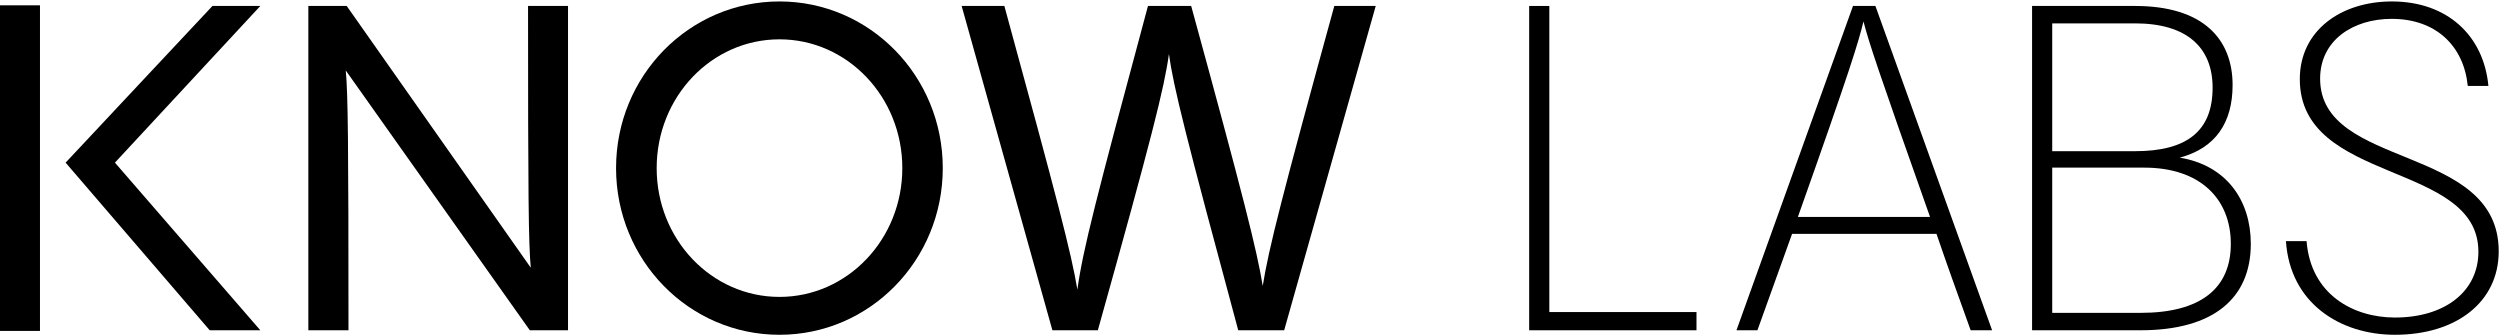
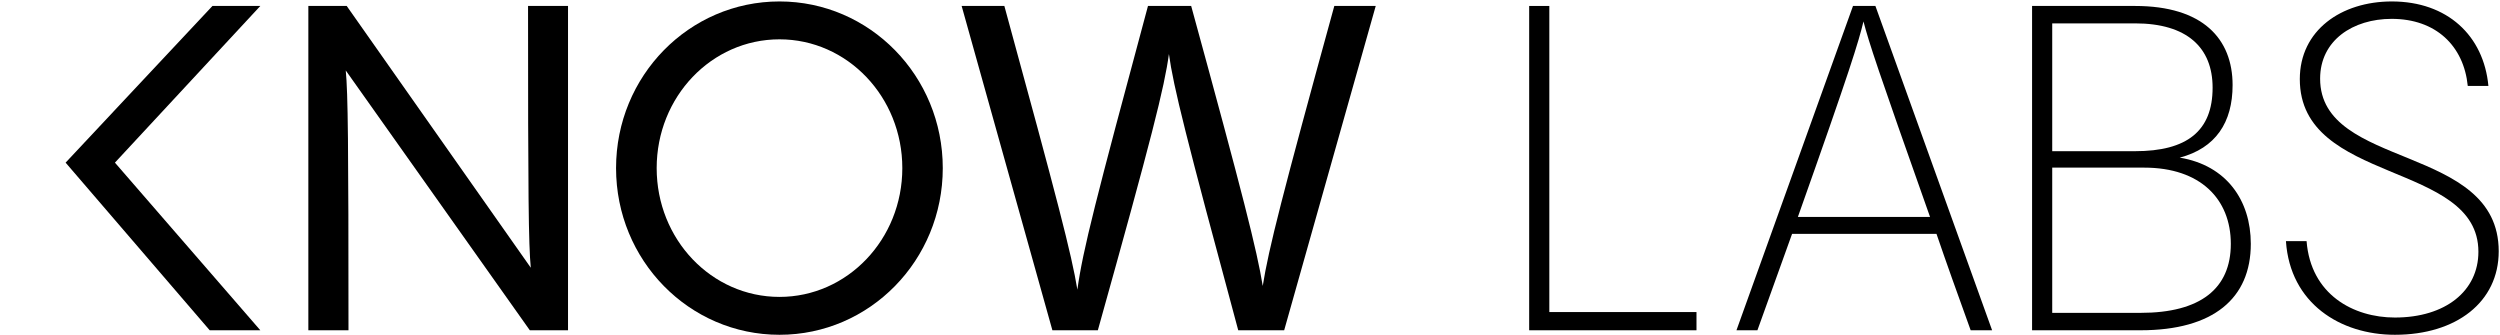
<svg xmlns="http://www.w3.org/2000/svg" version="1.2" viewBox="0 0 1551 208" width="1551" height="208">
  <style />
  <path d="m352.4 3.7v201.2h-23.7l-114.2-161.2c1.4 14.2 1.7 45.3 1.7 161.2h-24.9v-201.2h23.8l114.2 162.4c-1.4-14.5-1.7-45.3-1.7-162.4z" />
  <path fill-rule="evenodd" d="m483.6 207.7c-56.1 0-101.4-46.2-101.4-103.4 0-57.2 45.3-103.4 101.4-103.4 56 0 101.3 46.2 101.3 103.4 0 57.2-45.3 103.4-101.3 103.4zm76.2-103.4c0-44.2-34.1-79.9-76.2-79.9-42.2 0-76.2 35.7-76.2 79.9 0 44.2 34 79.9 76.2 79.9 42.1 0 76.2-35.7 76.2-79.9z" />
  <path d="m853.5 3.7l-56.8 201.2h-28.5c-32.5-120.4-40.2-151-43-171.4-2.8 20.6-10.5 51.3-44.1 171.4h-28.2l-56.3-201.2h26.5c33.1 121 41.6 153.6 45.3 176 3.4-24.7 11.3-55.3 43.8-176h26.8c32.3 117.9 40.8 151.6 44.4 173.7 3.7-23.2 11.9-55.5 44.4-173.7z" />
  <path d="m948.7 204.9v-201.2h12.5v189.9h91.3v11.3h-103.8z" />
  <path fill-rule="evenodd" d="m1222.6 204.9c-8.2-22.7-15.3-42.5-21.2-59.8h-89.6l-21.5 59.8h-13l72.3-201.2h13.9l72.4 201.2zm-25.2-70.3c-32.8-92.6-37.9-108.2-41.3-121.3-3.1 12.8-7.9 28.9-40.7 121.3z" />
  <path fill-rule="evenodd" d="m1260.7 204.9v-201.2h63.9c42.1 0 60.5 20.4 60.5 49.1 0 23.2-10.5 39.1-32.8 45 29.1 4.8 44.1 26.6 44.1 53.5 0 33.8-23.2 53.6-68.4 53.6 0 0-67.3 0-67.3 0zm12.5-111.1h51.4c32.2 0 48.1-12.5 48.1-39.4 0-24.9-15.9-39.9-48.1-39.9h-51.4zm0 100.3h54.8c37.1 0 56-15 56-42.8 0-27.8-18.9-47.3-53.7-47.3h-57.1c0 0 0 90.1 0 90.1z" />
  <path d="m1418.3 149.6h12.7c2.6 33.2 29.1 47.4 54.8 47.4 31.4 0 51.8-16.5 51.8-40.8 0-56.4-110.8-41.7-110.8-107.1 0-30.3 25.7-48.2 57.1-48.2 34.4 0 57 21.2 59.9 52.4h-12.8c-2.5-24.9-19.8-41.6-47.2-41.6-24 0-44.4 13.3-44.4 37.1 0 56.6 110.8 40.2 110.8 107.1 0 31.4-26.2 51.8-64.4 51.8-33.9 0-65-19.5-67.6-58z" />
-   <path d="m24.8 3.3v202h-24.8v-202z" />
  <path d="m161.5 3.7h-29.7q-45.5 48.6-91.1 97.2 44.7 52 89.4 104h31.4q-45.1-52-90.2-104 45.1-48.6 90.2-97.2z" />
</svg>